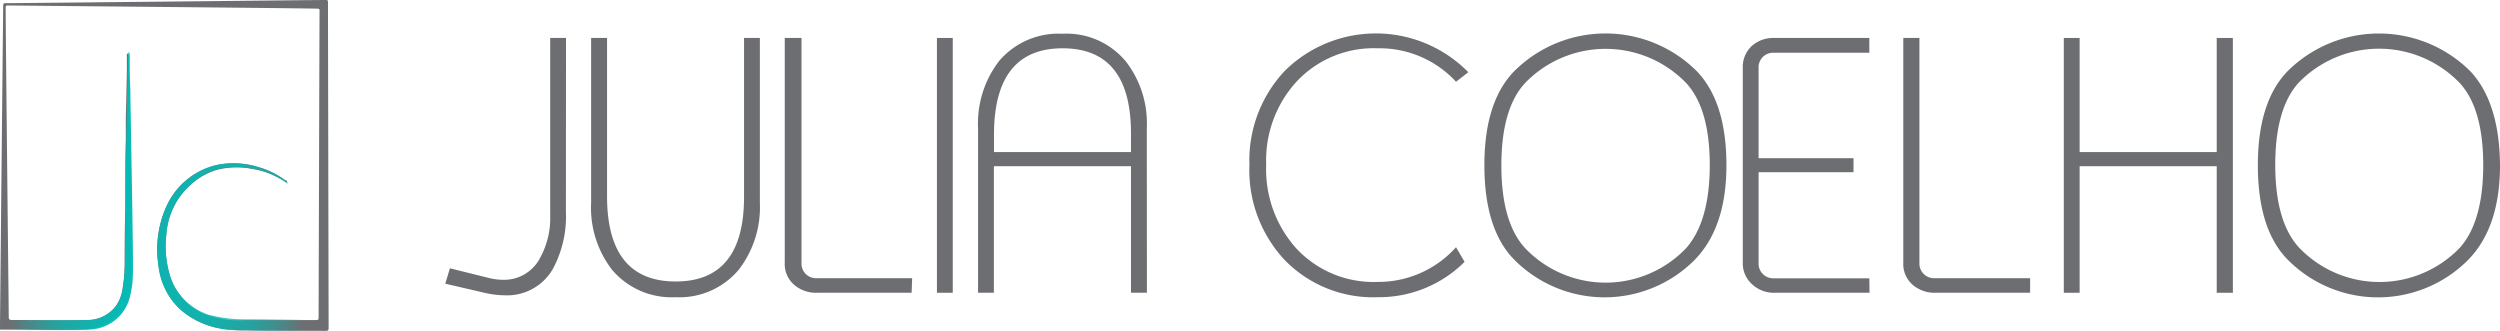
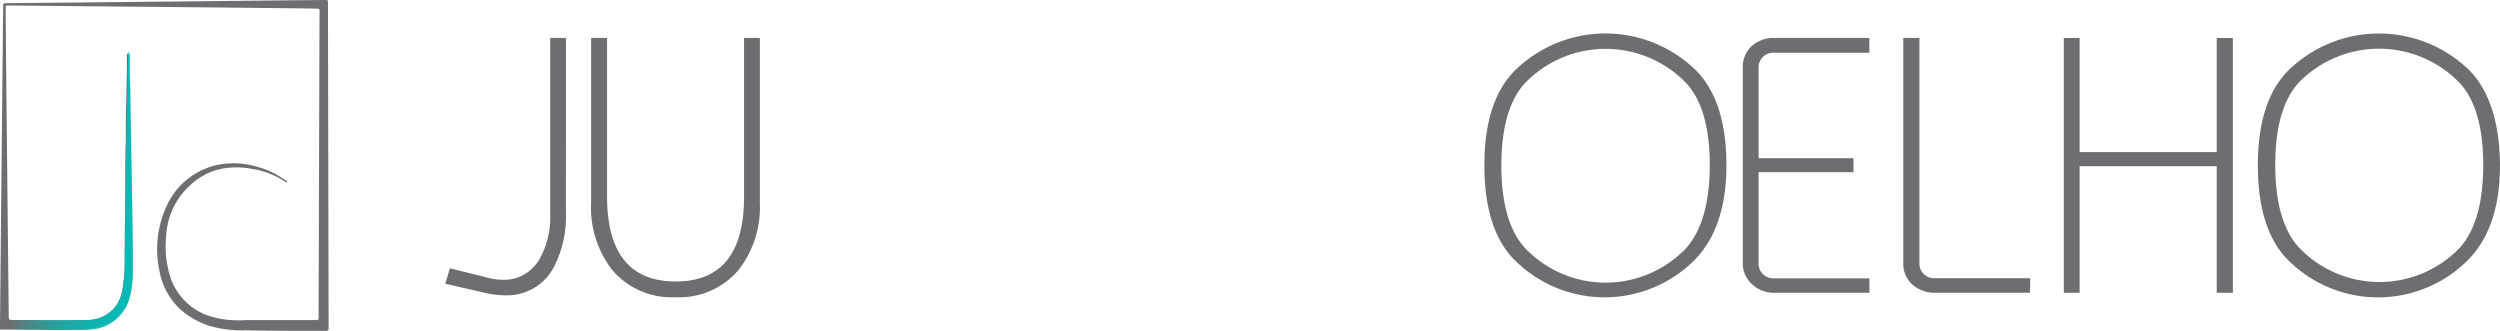
<svg xmlns="http://www.w3.org/2000/svg" xmlns:xlink="http://www.w3.org/1999/xlink" viewBox="0 0 237.05 31.38">
  <defs>
    <linearGradient id="New_Gradient_Swatch_2" x1="2.84" y1="19.44" x2="29.86" y2="24.94" gradientUnits="userSpaceOnUse">
      <stop offset="0" stop-color="#06bab5" stop-opacity="0" />
      <stop offset="0" stop-color="#06bab5" stop-opacity="0.01" />
      <stop offset="0.04" stop-color="#06bab5" stop-opacity="0.24" />
      <stop offset="0.09" stop-color="#06bab5" stop-opacity="0.44" />
      <stop offset="0.13" stop-color="#06bab5" stop-opacity="0.61" />
      <stop offset="0.18" stop-color="#06bab5" stop-opacity="0.76" />
      <stop offset="0.24" stop-color="#06bab5" stop-opacity="0.86" />
      <stop offset="0.3" stop-color="#06bab5" stop-opacity="0.94" />
      <stop offset="0.37" stop-color="#06bab5" stop-opacity="0.99" />
      <stop offset="0.5" stop-color="#06bab5" />
      <stop offset="0.63" stop-color="#06bab5" stop-opacity="0.99" />
      <stop offset="0.7" stop-color="#06bab5" stop-opacity="0.94" />
      <stop offset="0.76" stop-color="#06bab5" stop-opacity="0.86" />
      <stop offset="0.82" stop-color="#06bab5" stop-opacity="0.76" />
      <stop offset="0.87" stop-color="#06bab5" stop-opacity="0.61" />
      <stop offset="0.91" stop-color="#06bab5" stop-opacity="0.44" />
      <stop offset="0.96" stop-color="#06bab5" stop-opacity="0.24" />
      <stop offset="1" stop-color="#06bab5" stop-opacity="0.01" />
      <stop offset="1" stop-color="#06bab5" stop-opacity="0" />
    </linearGradient>
    <linearGradient id="New_Gradient_Swatch_2-2" x1="0.99" y1="18.07" x2="30.03" y2="18.07" xlink:href="#New_Gradient_Swatch_2" />
  </defs>
  <title>logo_singleline</title>
  <g id="Layer_2" data-name="Layer 2">
    <g id="Layer_1_small" data-name="Layer 1 small">
      <path d="M53.66,20.09a10.5,10.5,0,0,1-1.22,5.38A5,5,0,0,1,47.85,28a8.79,8.79,0,0,1-2-.26l-3.63-.84.44-1.46,3.71.92a5.69,5.69,0,0,0,1.32.17,3.83,3.83,0,0,0,3.48-2,7.85,7.85,0,0,0,1-4.1V3.6h1.5Z" transform="translate(0 0)" fill="#6d6e71" />
      <path d="M72.05,19.23a9.68,9.68,0,0,1-2,6.34,7.33,7.33,0,0,1-6,2.61,7.39,7.39,0,0,1-6-2.58,9.63,9.63,0,0,1-2-6.37V3.6h1.51v15q0,8.09,6.51,8.09t6.48-8.09V3.6h1.5Z" transform="translate(0 0)" fill="#6d6e71" />
-       <path d="M86.44,27.76h-9a3.18,3.18,0,0,1-1.93-.59,2.61,2.61,0,0,1-1.1-2.28V3.6H76V24.91a1.38,1.38,0,0,0,1.37,1.47h9.12Z" transform="translate(0 0)" fill="#6d6e71" />
-       <path d="M90.34,27.76h-1.5V3.6h1.5Z" transform="translate(0 0)" fill="#6d6e71" />
-       <path d="M108.75,27.76h-1.51v-12h-13v12h-1.5V12.14a9.68,9.68,0,0,1,2-6.36,7.38,7.38,0,0,1,6-2.58,7.3,7.3,0,0,1,6,2.61,9.57,9.57,0,0,1,2,6.33Zm-1.51-13.34V12.66q0-8.07-6.47-8.08t-6.52,8.08v1.76Z" transform="translate(0 0)" fill="#6d6e71" />
-       <path d="M139.21,6.86l-1.15.89a9.86,9.86,0,0,0-7.42-3.17,10,10,0,0,0-7.71,3.17,11.07,11.07,0,0,0-2.87,7.88,11.22,11.22,0,0,0,2.85,7.92,10,10,0,0,0,7.73,3.18,9.87,9.87,0,0,0,7.42-3.29l.81,1.39a11.47,11.47,0,0,1-8.23,3.35,11.68,11.68,0,0,1-8.84-3.54,12.47,12.47,0,0,1-3.33-9,12.38,12.38,0,0,1,3.38-8.95,12.29,12.29,0,0,1,17.36.14Z" transform="translate(0 0)" fill="#6d6e71" />
      <path d="M163.7,15.67q0,6.07-3.2,9.16a12.06,12.06,0,0,1-17-.29q-2.75-2.88-2.75-8.87c0-4,.93-6.94,2.79-8.88a12.26,12.26,0,0,1,17.39,0C162.79,8.77,163.7,11.71,163.7,15.67Zm-1.58,0q0-5.39-2.25-7.81a10.62,10.62,0,0,0-15.25,0q-2.26,2.43-2.26,7.83t2.26,7.85a10.55,10.55,0,0,0,15.25,0Q162.12,21,162.12,15.63Z" transform="translate(0 0)" fill="#6d6e71" />
      <path d="M177.27,27.76h-9a3,3,0,0,1-2.14-.81,2.66,2.66,0,0,1-.88-2.06V6.47h0a2.73,2.73,0,0,1,.83-2.09,3.06,3.06,0,0,1,2.17-.78h9V5h-9.13a1.38,1.38,0,0,0-1.37,1.46V15h9v1.33h-9v8.59a1.39,1.39,0,0,0,1.37,1.47h9.13Z" transform="translate(0 0)" fill="#6d6e71" />
      <path d="M192.49,27.76h-9a3.17,3.17,0,0,1-1.92-.59,2.61,2.61,0,0,1-1.1-2.28V3.6H182V24.91a1.39,1.39,0,0,0,1.37,1.47h9.13Z" transform="translate(0 0)" fill="#6d6e71" />
      <path d="M211.72,27.76h-1.53v-12h-13v12h-1.5V3.6h1.5V14.42h13V3.6h1.53Z" transform="translate(0 0)" fill="#6d6e71" />
      <path d="M237.05,15.67q0,6.07-3.21,9.16a12.05,12.05,0,0,1-17-.29q-2.75-2.88-2.75-8.87c0-4,.93-6.94,2.78-8.88a12.28,12.28,0,0,1,17.4,0Q237,9.74,237.05,15.67Zm-1.59,0q0-5.39-2.24-7.81A10.62,10.62,0,0,0,218,7.8q-2.26,2.43-2.26,7.83T218,23.48a10.55,10.55,0,0,0,15.25,0Q235.46,21,235.46,15.63Z" transform="translate(0 0)" fill="#6d6e71" />
      <path d="M30.3,1.1c0-.27,0-.27-.28-.28C28.26.77,2.28.54.83.52.54.52.53.53.54.81c0,2.8.28,27.81.29,29.26,0,.21.08.27.28.27,1.88,0,6.65.05,7.16,0A3.38,3.38,0,0,0,11,29a3.87,3.87,0,0,0,.64-1.77,14.76,14.76,0,0,0,.18-2.3c0-1.66,0-3.33.06-5,0-1.06,0-2.13,0-3.19s0-2.3.05-3.45c0-.76,0-1.52,0-2.28.05-1.38.06-2.75.1-4.12l0-1.59a.53.53,0,0,1,0-.13s0-.09.07-.09.07,0,.08.08a1.21,1.21,0,0,1,0,.19c0,1.07,0,2.13,0,3.19.05,1.43.05,2.85.09,4.27,0,.91,0,1.83,0,2.74.06,1.09,0,2.19,0,3.28s0,2.21,0,3.32c.05,1.28.05,2.56,0,3.83a8.36,8.36,0,0,1-.4,2.53,4,4,0,0,1-2.72,2.56,4.67,4.67,0,0,1-1.29.18c-2.66.06-5.21,0-7.87,0C0,31.29,0,31.29,0,31,0,30.21.28,2.75.3.63.31.3.31.3.64.3,2.07.3,29.79,0,30.8,0c.3,0,.3,0,.3.3,0,2.17.06,30.14.06,30.83,0,.19-.08.24-.26.24-1.06,0-6,0-7.55-.05a11.54,11.54,0,0,1-3-.29A7.55,7.55,0,0,1,17,29.24a6.57,6.57,0,0,1-1.89-3.61,9.71,9.71,0,0,1,.78-6.28,6.86,6.86,0,0,1,4.85-3.74,7.78,7.78,0,0,1,3.77.24,7.55,7.55,0,0,1,2.53,1.24s0,0,.05,0,.17.08.11.17-.13,0-.19-.05A7.86,7.86,0,0,0,23.81,16a7.43,7.43,0,0,0-3.25.11,6.34,6.34,0,0,0-2.39,1.33,6.94,6.94,0,0,0-2.41,4.92,9.48,9.48,0,0,0,.33,3.71,5.75,5.75,0,0,0,4.14,4,9,9,0,0,0,3,.28c.62,0,4.26,0,5.46,0l1.31,0c.14,0,.21-.05.21-.2a1.61,1.61,0,0,1,0-.22C30.22,26.7,30.29,1.81,30.3,1.1Z" transform="translate(0 0)" fill="#6d6e71" />
-       <path d="M30.06,31.37c-1.87,0-4.17.05-7.56-.07a8.18,8.18,0,0,1-5.23-1.79A6.57,6.57,0,0,1,15,25a10.37,10.37,0,0,1,.47-4.66,7.16,7.16,0,0,1,3.13-3.91,6.51,6.51,0,0,1,3.63-.94,8.4,8.4,0,0,1,5,1.74l.1.19-.16-.06A8.82,8.82,0,0,0,25,16.25,8.82,8.82,0,0,0,20.78,16a6.15,6.15,0,0,0-2.62,1.44,6.89,6.89,0,0,0-2.36,4.57,9.71,9.71,0,0,0,.34,4.18,5.69,5.69,0,0,0,3.67,3.66,12.75,12.75,0,0,0,3.39.42c1.1,0,6.13,0,6.86-.06Z" transform="translate(0 0)" opacity="0.9" fill="url(#New_Gradient_Swatch_2)" />
      <path d="M1,30.33c2.06,0,7.13.06,7.7,0a3.33,3.33,0,0,0,2.91-2.77A15.36,15.36,0,0,0,11.84,25c0-1.67.15-12.85.18-14.23,0-.54.11-5,.13-5.57l.07-.33.08.31c0,1.07,0,2.21.06,3.29,0,1.5.3,15.83.24,17.47a9,9,0,0,1-.37,2.52,4.06,4.06,0,0,1-3.57,2.78c-2.53.07-5.12,0-7.66.05Z" transform="translate(0 0)" fill="url(#New_Gradient_Swatch_2-2)" />
    </g>
  </g>
</svg>